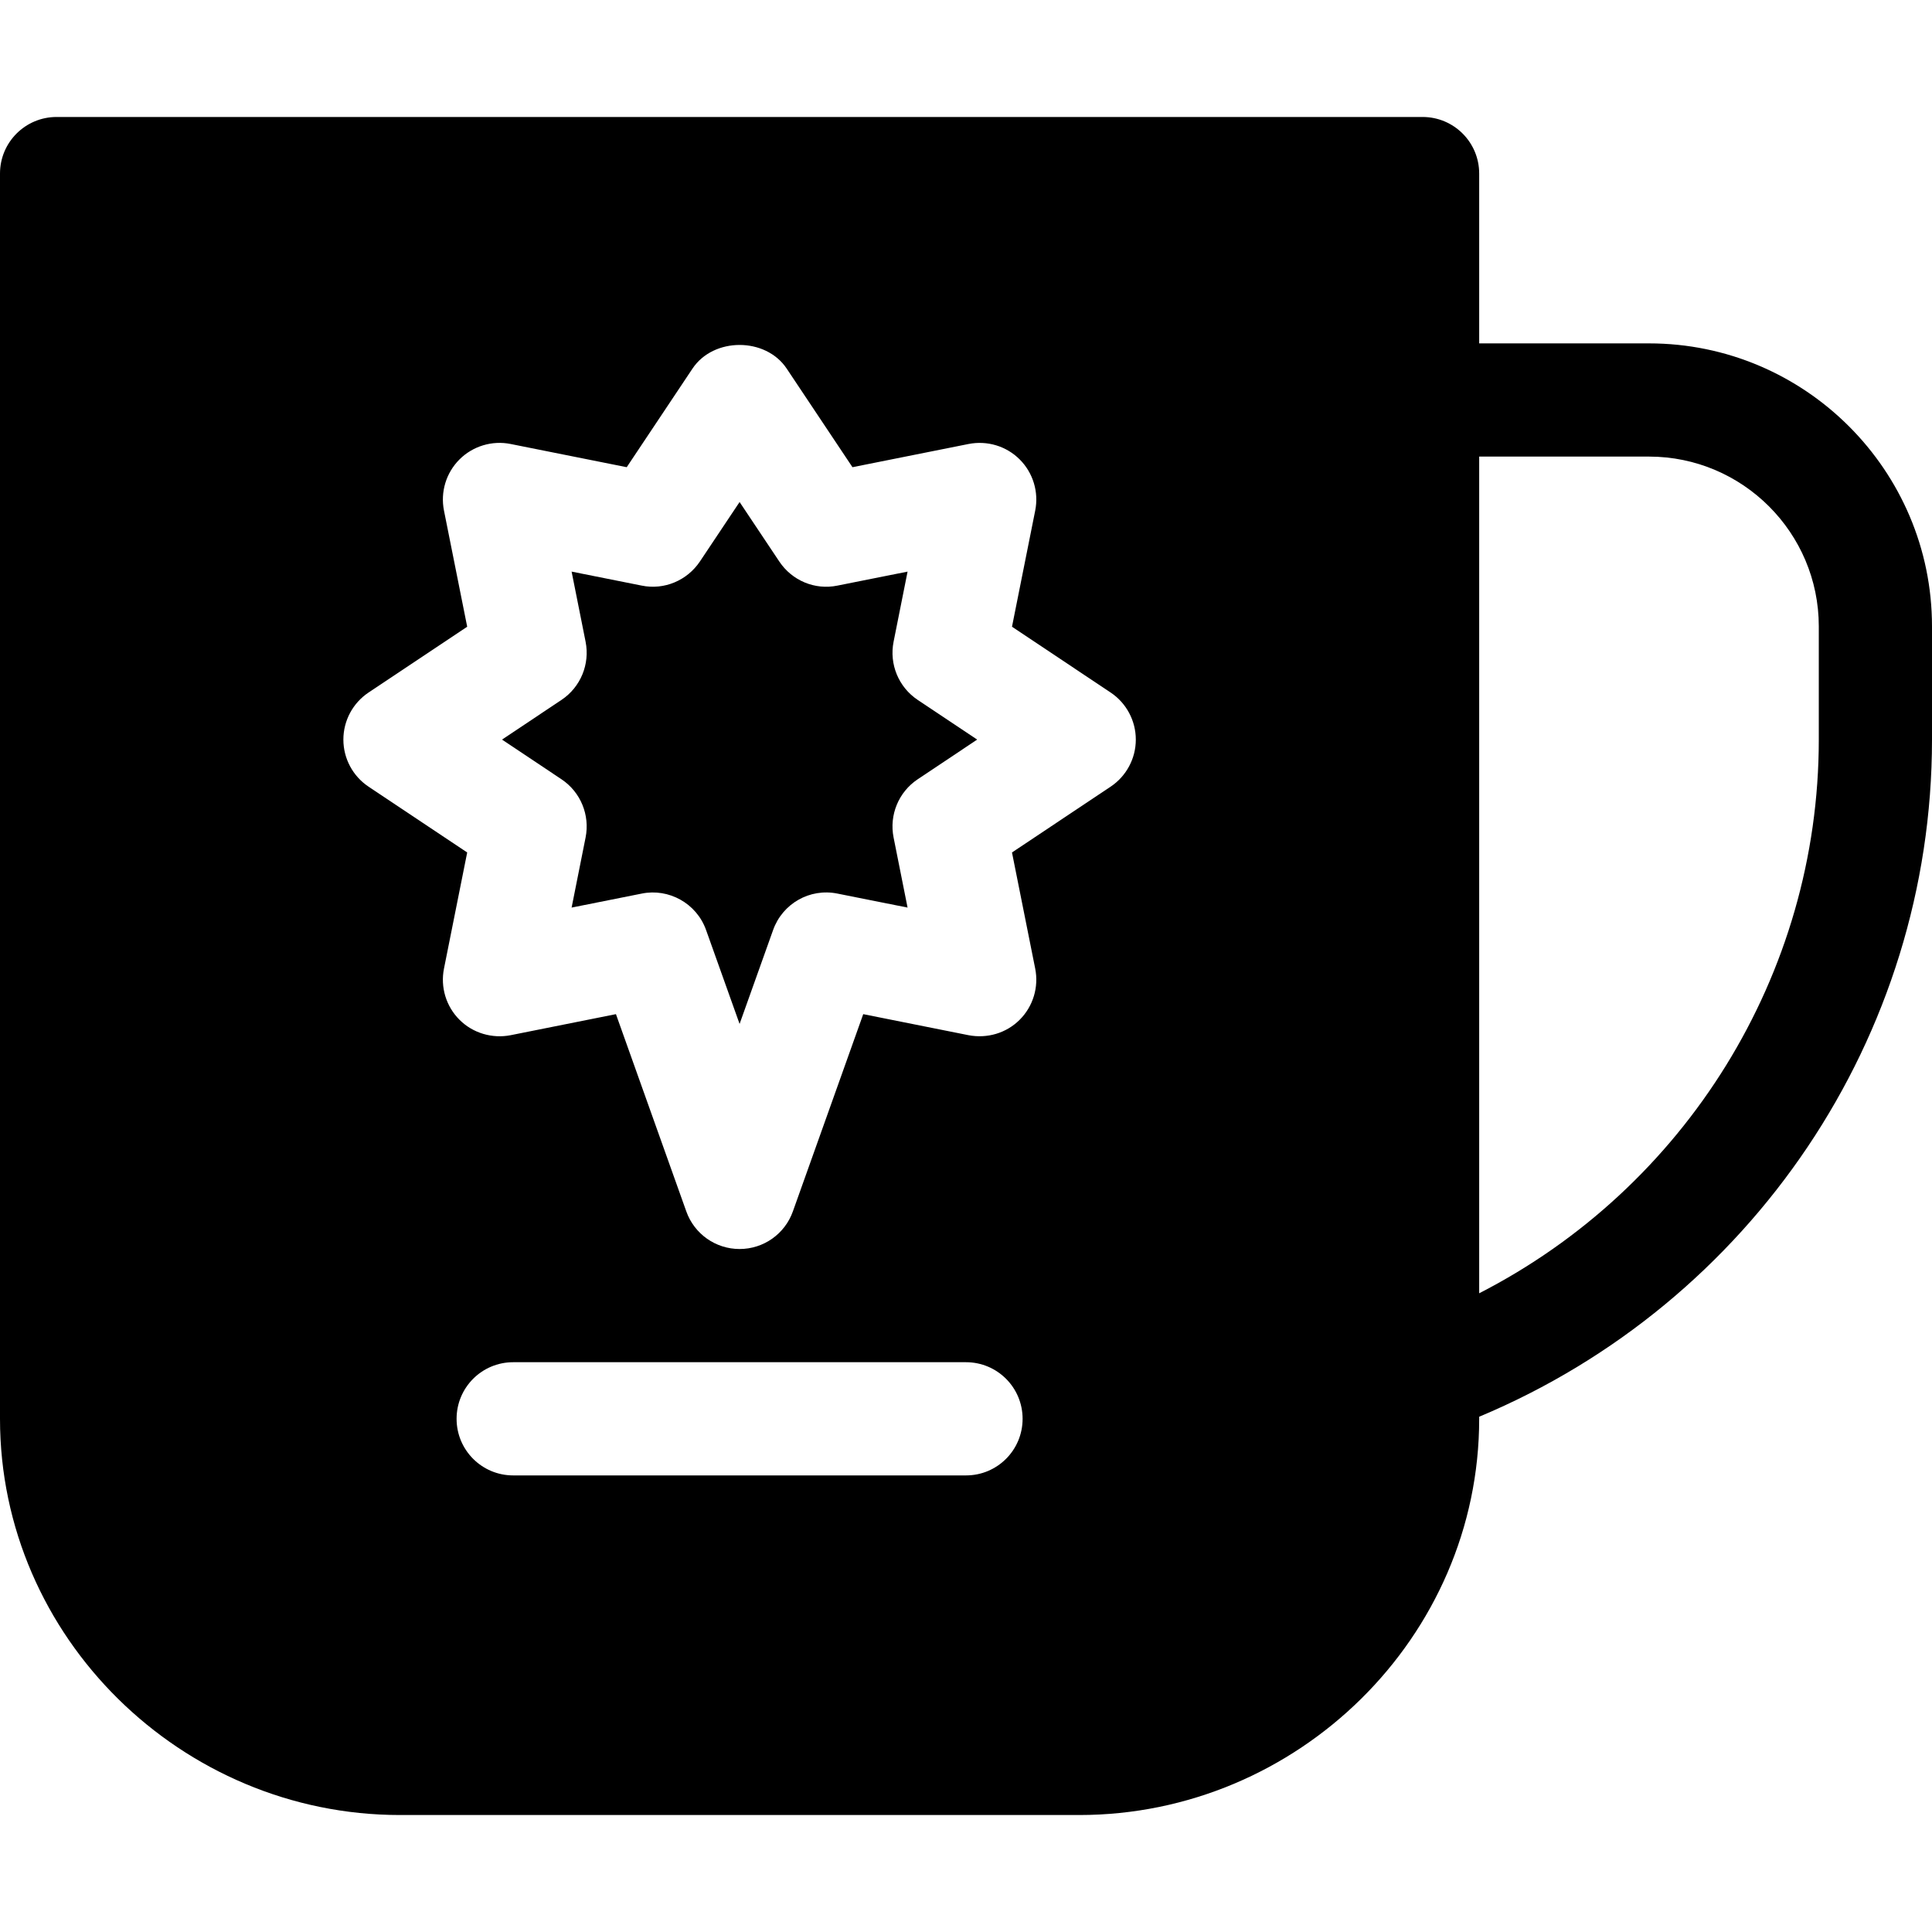
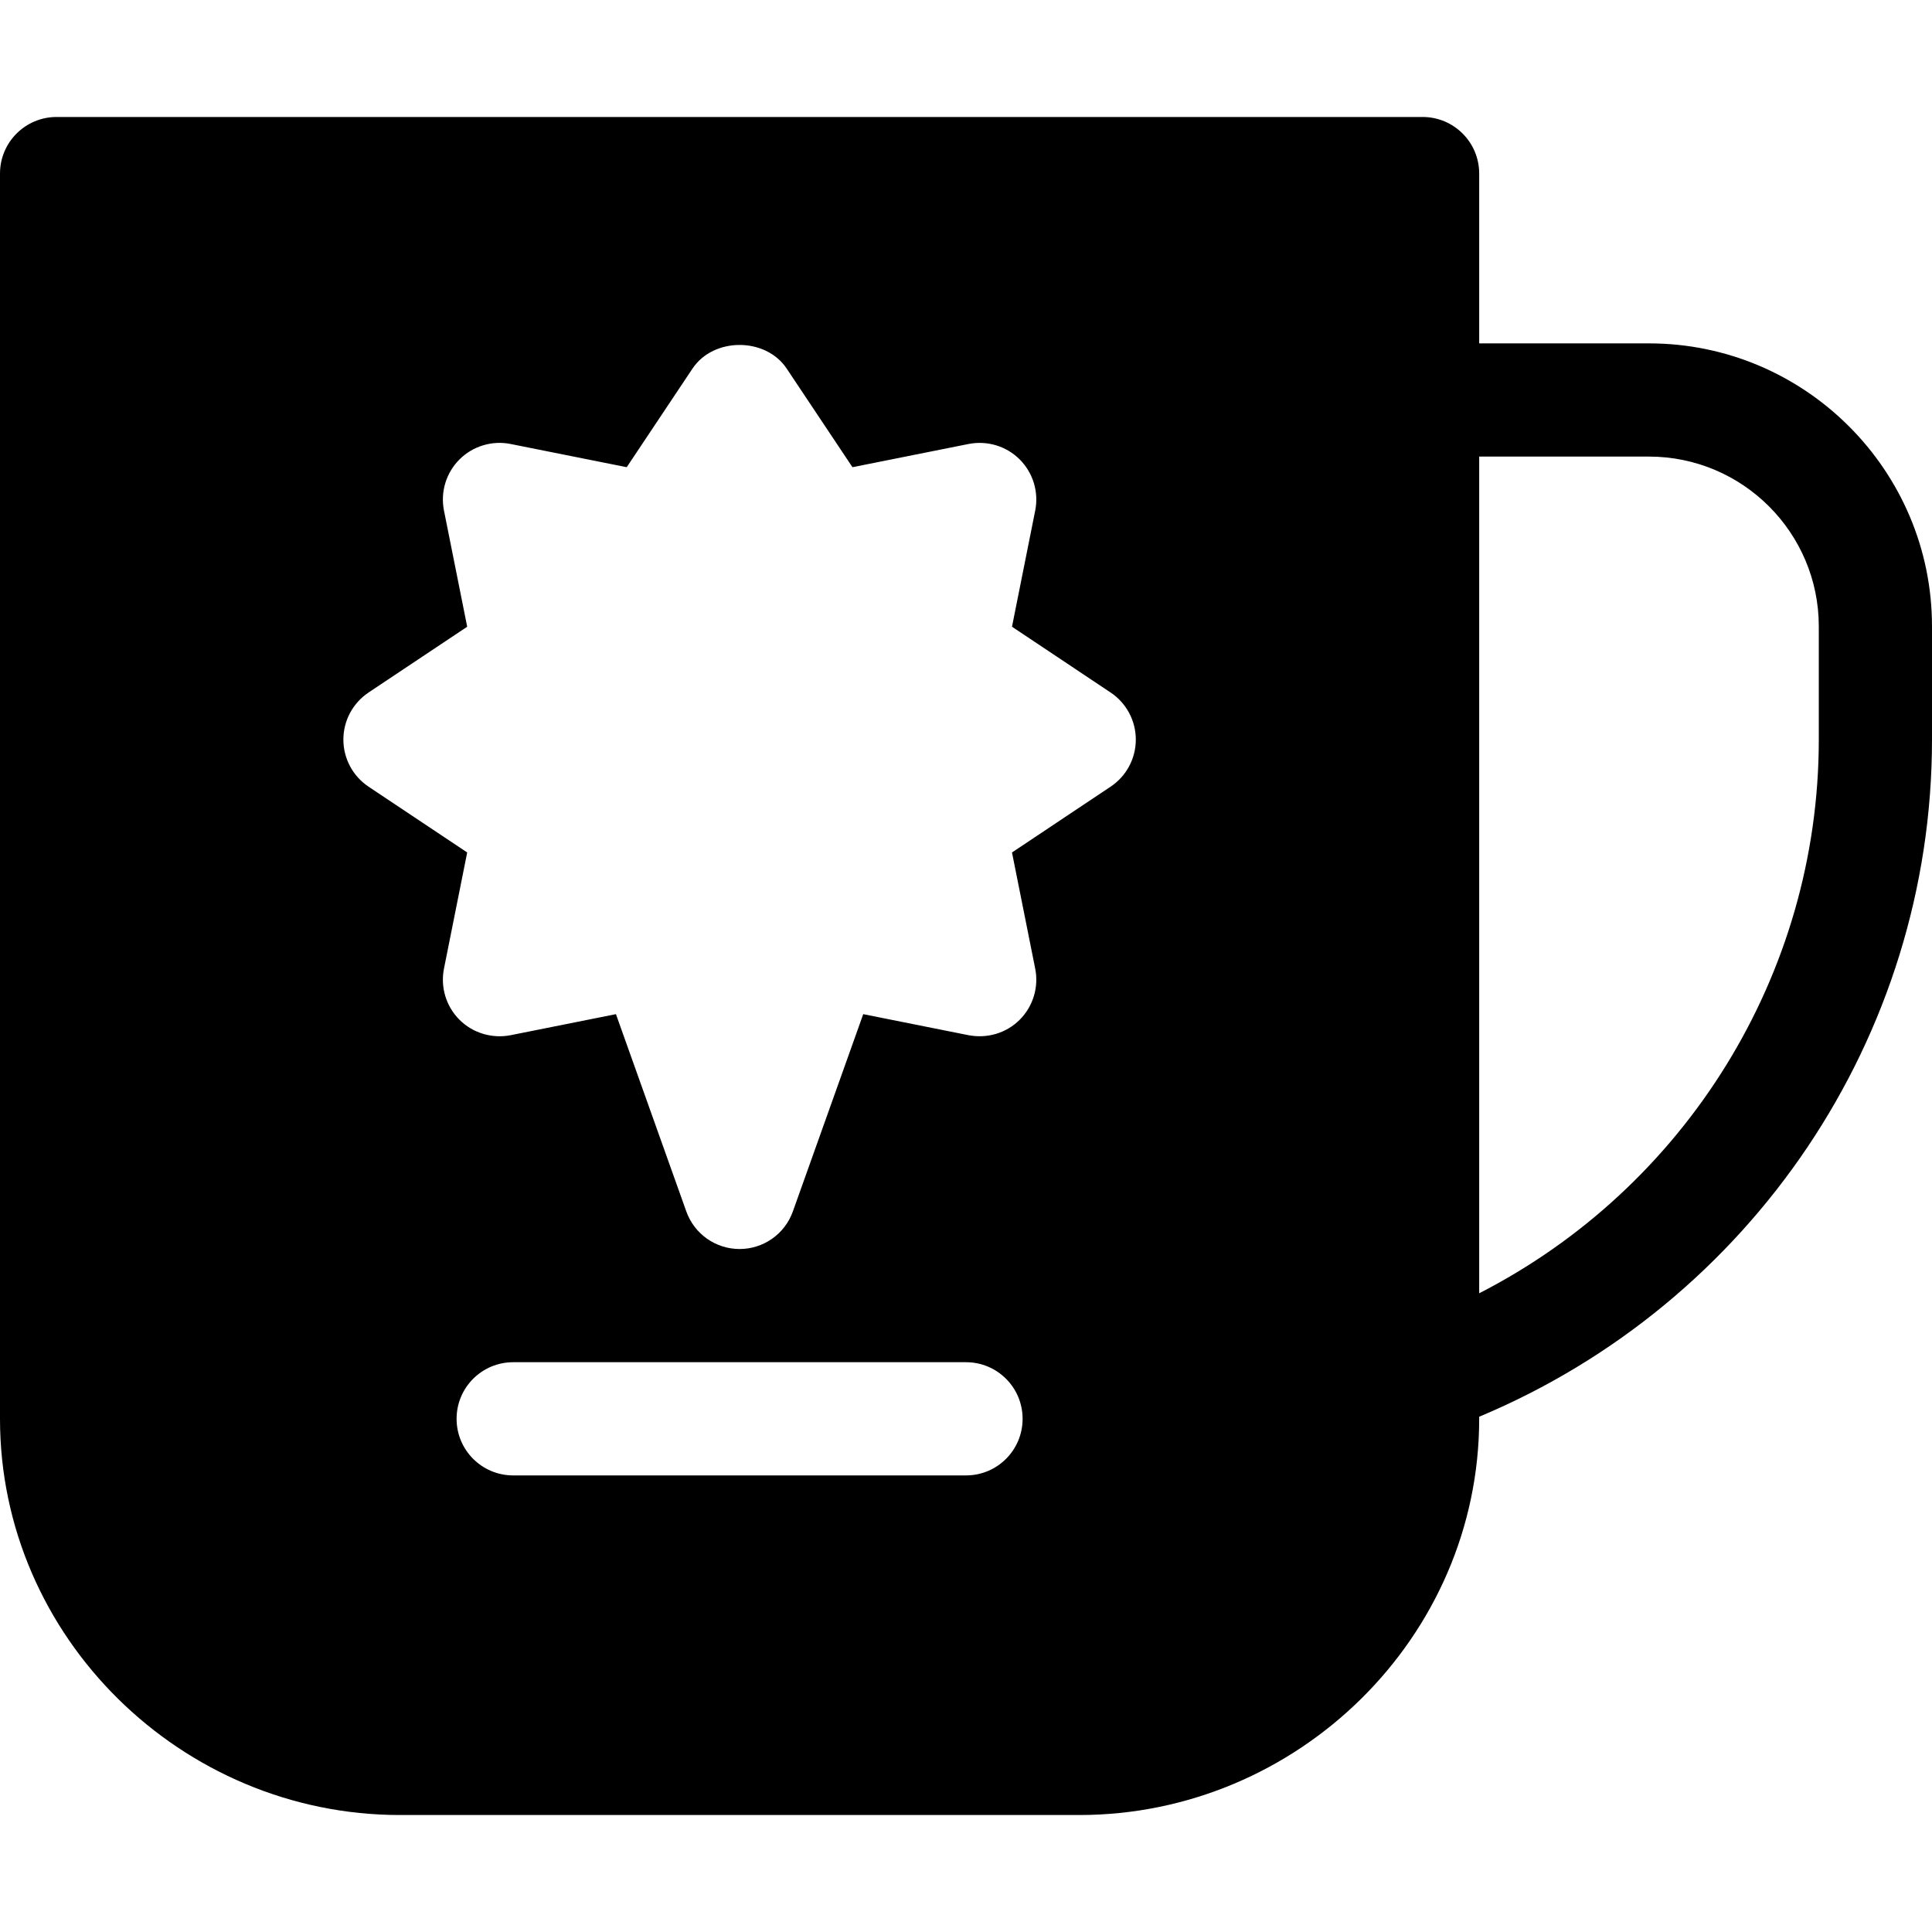
<svg xmlns="http://www.w3.org/2000/svg" id="Capa_1" height="512" viewBox="0 0 512 512" width="512">
  <g>
    <path d="m437 91h-45v-45c0-8.291-6.709-15-15-15h-362c-8.291 0-15 6.709-15 15v330c0 57.891 48.109 105 106 105h180c57.891 0 106-47.109 106-105v-.551c72.047-30.152 120-100.631 120-179.449v-30c0-41.353-33.647-75-75-75zm-181 300h-120c-8.291 0-15-6.709-15-15s6.709-15 15-15h120c8.291 0 15 6.709 15 15s-6.709 15-15 15zm38.32-182.52-26.133 17.432 6.152 30.776c.981 4.922-.557 10.005-4.102 13.55-3.545 3.56-8.614 5.039-13.55 4.102l-27.92-5.581-18.647 52.28c-2.123 5.977-7.777 9.961-14.12 9.961s-11.997-3.984-14.121-9.961l-18.647-52.28-27.92 5.581c-4.863.952-10.005-.542-13.55-4.102-3.545-3.545-5.083-8.628-4.102-13.55l6.152-30.776-26.132-17.432c-4.175-2.783-6.68-7.47-6.68-12.48s2.505-9.697 6.68-12.48l26.133-17.432-6.152-30.776c-.981-4.922.557-10.005 4.102-13.55s8.657-5.083 13.55-4.102l30.776 6.152 17.431-26.132c5.566-8.35 19.395-8.35 24.961 0l17.432 26.133 30.776-6.152c4.951-.967 10.005.557 13.55 4.102s5.083 8.628 4.102 13.55l-6.152 30.776 26.133 17.432c4.175 2.783 6.68 7.471 6.68 12.48s-2.507 9.696-6.682 12.479zm187.68-12.48c0 62.437-35.488 118.821-90 146.733v-221.733h45c24.814 0 45 20.186 45 45z" />
-     <path d="m236.811 170.058 3.706-18.574-18.574 3.706c-6.006 1.245-12.07-1.348-15.425-6.387l-10.518-15.762-10.518 15.762c-3.384 5.039-9.463 7.617-15.425 6.387l-18.574-3.706 3.706 18.574c1.187 5.962-1.333 12.056-6.387 15.425l-15.761 10.517 15.762 10.518c5.054 3.369 7.573 9.463 6.387 15.425l-3.706 18.574 18.574-3.706c7.114-1.465 14.529 2.527 17.065 9.668l8.877 24.873 8.877-24.873c2.49-7.017 9.727-11.162 17.065-9.668l18.574 3.706-3.706-18.574c-1.187-5.962 1.333-12.056 6.387-15.425l15.762-10.518-15.762-10.518c-5.053-3.369-7.573-9.462-6.386-15.424z" />
  </g>
</svg>